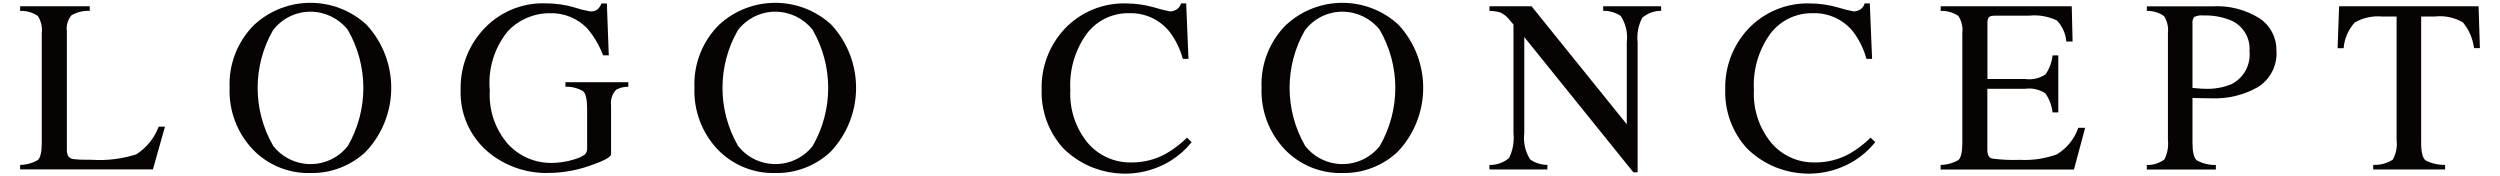
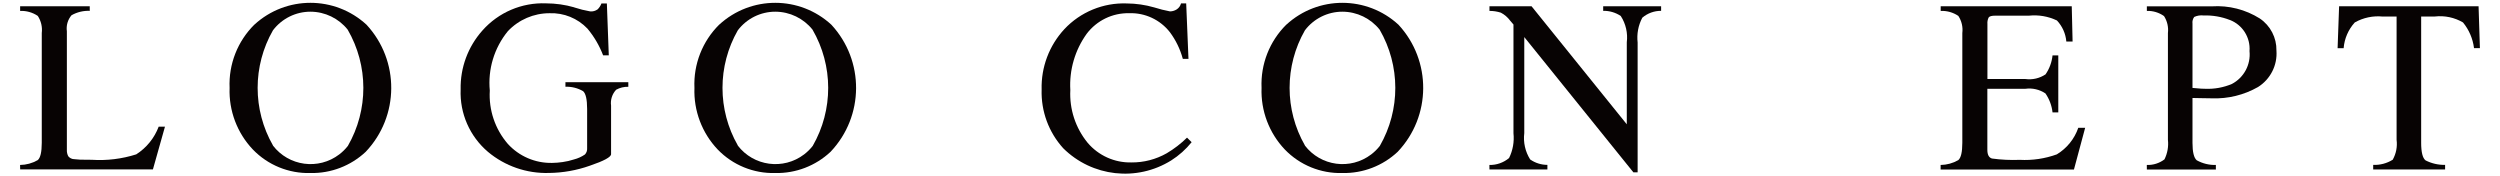
<svg xmlns="http://www.w3.org/2000/svg" id="_グループ_31735" data-name="グループ_31735" width="170" height="12" version="1.1" viewBox="0 0 170 12">
  <defs>
    <style>
      .st0 {
        fill: #070303;
      }
    </style>
  </defs>
  <path id="_パス_132729" data-name="パス_132729" class="st0" d="M1.365,11.218c.422-.006.835-.119,1.2-.329.183-.155.274-.547.275-1.178V2.249c.051-.409-.045-.822-.271-1.167-.353-.239-.774-.358-1.2-.34v-.316h4.734v.311c-.433-.018-.863.086-1.24.3-.256.301-.371.698-.316,1.089v8.06c-.008.152.025.303.094.438.101.126.253.2.415.2.125.016.258.027.4.033s.4.008.783.008c1.023.067,2.049-.058,3.026-.369.698-.447,1.234-1.108,1.526-1.884h.427l-.82,2.908H1.372l-.007-.302Z" />
  <path id="_パス_132730" data-name="パス_132730" class="st0" d="M17.3,1.675c2.157-1.98,5.473-1.977,7.626.008,2.26,2.445,2.235,6.225-.057,8.64-1.017.954-2.366,1.472-3.76,1.443-1.472.04-2.893-.54-3.915-1.6-1.069-1.126-1.639-2.635-1.581-4.186-.072-1.61.541-3.175,1.687-4.308M18.555,9.892c1.081,1.415,3.104,1.686,4.519.605.217-.166.412-.359.581-.574,1.409-2.449,1.404-5.464-.013-7.908-.614-.768-1.543-1.216-2.526-1.22-1.003-.002-1.948.467-2.554,1.265-1.39,2.425-1.39,5.406,0,7.831" />
  <path id="_パス_132731" data-name="パス_132731" class="st0" d="M39.047.504c.354.116.715.206,1.082.271.182.018.364-.032.511-.14.114-.113.203-.249.258-.4h.369l.131,3.53h-.385c-.252-.661-.612-1.275-1.065-1.818-.67-.703-1.61-1.085-2.58-1.048-1.074-.001-2.101.442-2.837,1.225-.923,1.131-1.363,2.581-1.225,4.034-.079,1.319.358,2.618,1.22,3.62.77.849,1.869,1.323,3.015,1.3.239-.002.477-.022.713-.057.264-.037.524-.096.777-.179.267-.068.52-.183.747-.339.105-.114.158-.267.147-.422v-2.672c0-.647-.092-1.051-.275-1.21-.363-.212-.78-.316-1.2-.3v-.308h4.276v.311c-.289-.009-.575.06-.828.2-.272.29-.399.687-.345,1.081v3.3c0,.196-.482.458-1.445.785-.893.317-1.833.483-2.781.493-1.51.045-2.984-.465-4.144-1.434-1.24-1.053-1.925-2.617-1.859-4.242-.032-1.477.498-2.911,1.483-4.013,1.092-1.232,2.679-1.909,4.324-1.844.648.001,1.294.092,1.917.271" />
  <path id="_パス_132732" data-name="パス_132732" class="st0" d="M48.909,1.675c2.157-1.98,5.473-1.977,7.626.008,2.26,2.445,2.235,6.225-.057,8.64-1.017.954-2.366,1.472-3.76,1.443-1.472.04-2.893-.54-3.915-1.6-1.069-1.126-1.639-2.635-1.581-4.186-.072-1.61.541-3.175,1.687-4.308M50.164,9.892c1.081,1.415,3.104,1.686,4.519.605.217-.166.412-.359.581-.574,1.409-2.449,1.404-5.464-.013-7.908-.614-.768-1.543-1.216-2.526-1.22-1.002-.001-1.947.467-2.553,1.265-1.39,2.425-1.39,5.406,0,7.831" />
  <path id="_パス_132733" data-name="パス_132733" class="st0" d="M78.486.504c.352.112.71.202,1.073.271.159-.001.315-.047.45-.132.149-.093.257-.24.3-.41h.352l.155,3.769h-.385c-.176-.653-.473-1.266-.876-1.809-.664-.852-1.696-1.334-2.776-1.295-1.127-.023-2.197.495-2.879,1.393-.802,1.111-1.197,2.465-1.118,3.833-.067,1.299.352,2.576,1.175,3.583.739.873,1.833,1.365,2.977,1.339.841.008,1.669-.207,2.4-.622.503-.297.968-.655,1.384-1.065l.312.311c-.391.486-.859.904-1.386,1.238-2.344,1.461-5.386,1.118-7.346-.828-.988-1.089-1.513-2.519-1.467-3.989-.042-1.52.514-2.996,1.548-4.111,1.096-1.168,2.643-1.805,4.243-1.746.632.004,1.26.096,1.867.271" />
  <path id="_パス_132734" data-name="パス_132734" class="st0" d="M87.474,1.675c2.157-1.98,5.472-1.976,7.625.008,2.26,2.445,2.235,6.225-.057,8.64-1.017.954-2.366,1.472-3.76,1.443-1.472.04-2.893-.54-3.915-1.6-1.069-1.126-1.639-2.635-1.581-4.186-.072-1.61.541-3.175,1.687-4.308M88.728,9.892c1.081,1.415,3.104,1.686,4.519.605.217-.166.412-.359.581-.574,1.409-2.449,1.404-5.464-.013-7.908-.614-.768-1.543-1.216-2.526-1.22-1.003-.002-1.948.467-2.554,1.265-1.39,2.425-1.39,5.406,0,7.831" />
  <path id="_パス_132735" data-name="パス_132735" class="st0" d="M101.28,11.218c.488.01.962-.158,1.336-.471.258-.523.362-1.109.3-1.689V1.667l-.231-.27c-.165-.224-.379-.407-.626-.536-.25-.081-.512-.121-.775-.119v-.316h2.862l6.476,8.026V2.877c.078-.626-.067-1.26-.41-1.79-.353-.237-.77-.359-1.195-.35v-.311h3.939v.311c-.468-.003-.922.162-1.278.466-.275.517-.386,1.106-.319,1.688v8.83h-.287l-7.421-9.2v6.53c-.078.625.064,1.258.4,1.791.343.241.753.37,1.172.369v.311h-3.94l-.003-.304Z" />
-   <path id="_パス_132736" data-name="パス_132736" class="st0" d="M124.972.504c.352.112.71.202,1.073.271.159-.001.315-.047.45-.132.149-.093.257-.24.3-.41h.352l.155,3.769h-.385c-.176-.653-.473-1.266-.876-1.809-.664-.852-1.696-1.334-2.776-1.295-1.128-.023-2.199.494-2.881,1.393-.802,1.111-1.197,2.465-1.118,3.833-.067,1.299.352,2.576,1.175,3.583.739.873,1.833,1.365,2.977,1.339.841.008,1.669-.207,2.4-.622.503-.297.969-.655,1.385-1.065l.312.311c-.391.486-.859.904-1.386,1.238-2.344,1.461-5.386,1.118-7.346-.828-.988-1.089-1.513-2.519-1.467-3.989-.042-1.52.514-2.996,1.548-4.111,1.096-1.168,2.643-1.805,4.243-1.746.632.004,1.26.096,1.867.271" />
  <path id="_パス_132737" data-name="パス_132737" class="st0" d="M131.963,11.218c.422-.006.835-.119,1.2-.329.183-.155.274-.547.275-1.178V2.249c.051-.409-.045-.822-.271-1.167-.353-.239-.774-.358-1.2-.34v-.316h8.912l.057,2.4h-.425c-.045-.537-.271-1.042-.64-1.434-.591-.282-1.249-.395-1.9-.327h-2.284c-.247,0-.4.04-.456.12-.07.137-.1.292-.086.445v3.744h2.584c.48.065.967-.048,1.369-.318.263-.383.427-.826.474-1.288h.392v3.874h-.392c-.051-.464-.217-.907-.483-1.29-.4-.267-.883-.379-1.36-.315h-2.589v4.152c0,.333.105.53.316.591.626.085,1.259.115,1.89.09.856.046,1.712-.081,2.518-.373.683-.413,1.2-1.052,1.46-1.807h.467l-.762,2.836h-9.067l.001-.308Z" />
  <path id="_パス_132738" data-name="パス_132738" class="st0" d="M145.983,11.218c.432.015.856-.119,1.2-.38.204-.41.286-.87.236-1.325V2.248c.048-.404-.046-.813-.266-1.155-.34-.241-.75-.365-1.167-.352v-.31h4.423c1.146-.074,2.287.215,3.259.827.721.488,1.146,1.308,1.13,2.178.075.996-.408,1.951-1.254,2.482-.953.543-2.04.809-3.136.768-.18,0-.411,0-.693-.011s-.489-.012-.626-.012v3.046c0,.631.097,1.027.29,1.19.397.221.846.331,1.3.318v.31h-4.693l-.003-.309ZM151.643,1.364c-.572-.226-1.185-.332-1.8-.312-.217-.026-.437.009-.635.1-.098.13-.141.294-.119.455v4.372c.3.029.5.045.589.05s.183.008.271.008c.623.028,1.244-.084,1.818-.327.82-.43,1.295-1.315,1.2-2.236.07-.919-.468-1.776-1.326-2.113" />
  <path id="_パス_132739" data-name="パス_132739" class="st0" d="M159.059.426h9.484l.091,2.849h-.4c-.08-.642-.339-1.248-.749-1.748-.576-.339-1.248-.481-1.912-.405h-.934v8.584c0,.646.1,1.046.3,1.2.411.21.867.315,1.328.306v.311h-4.89v-.311c.468.019.931-.103,1.328-.351.231-.411.323-.885.263-1.353V1.126h-.943c-.659-.066-1.323.074-1.9.4-.44.484-.706,1.1-.758,1.752h-.41l.102-2.852Z" />
</svg>